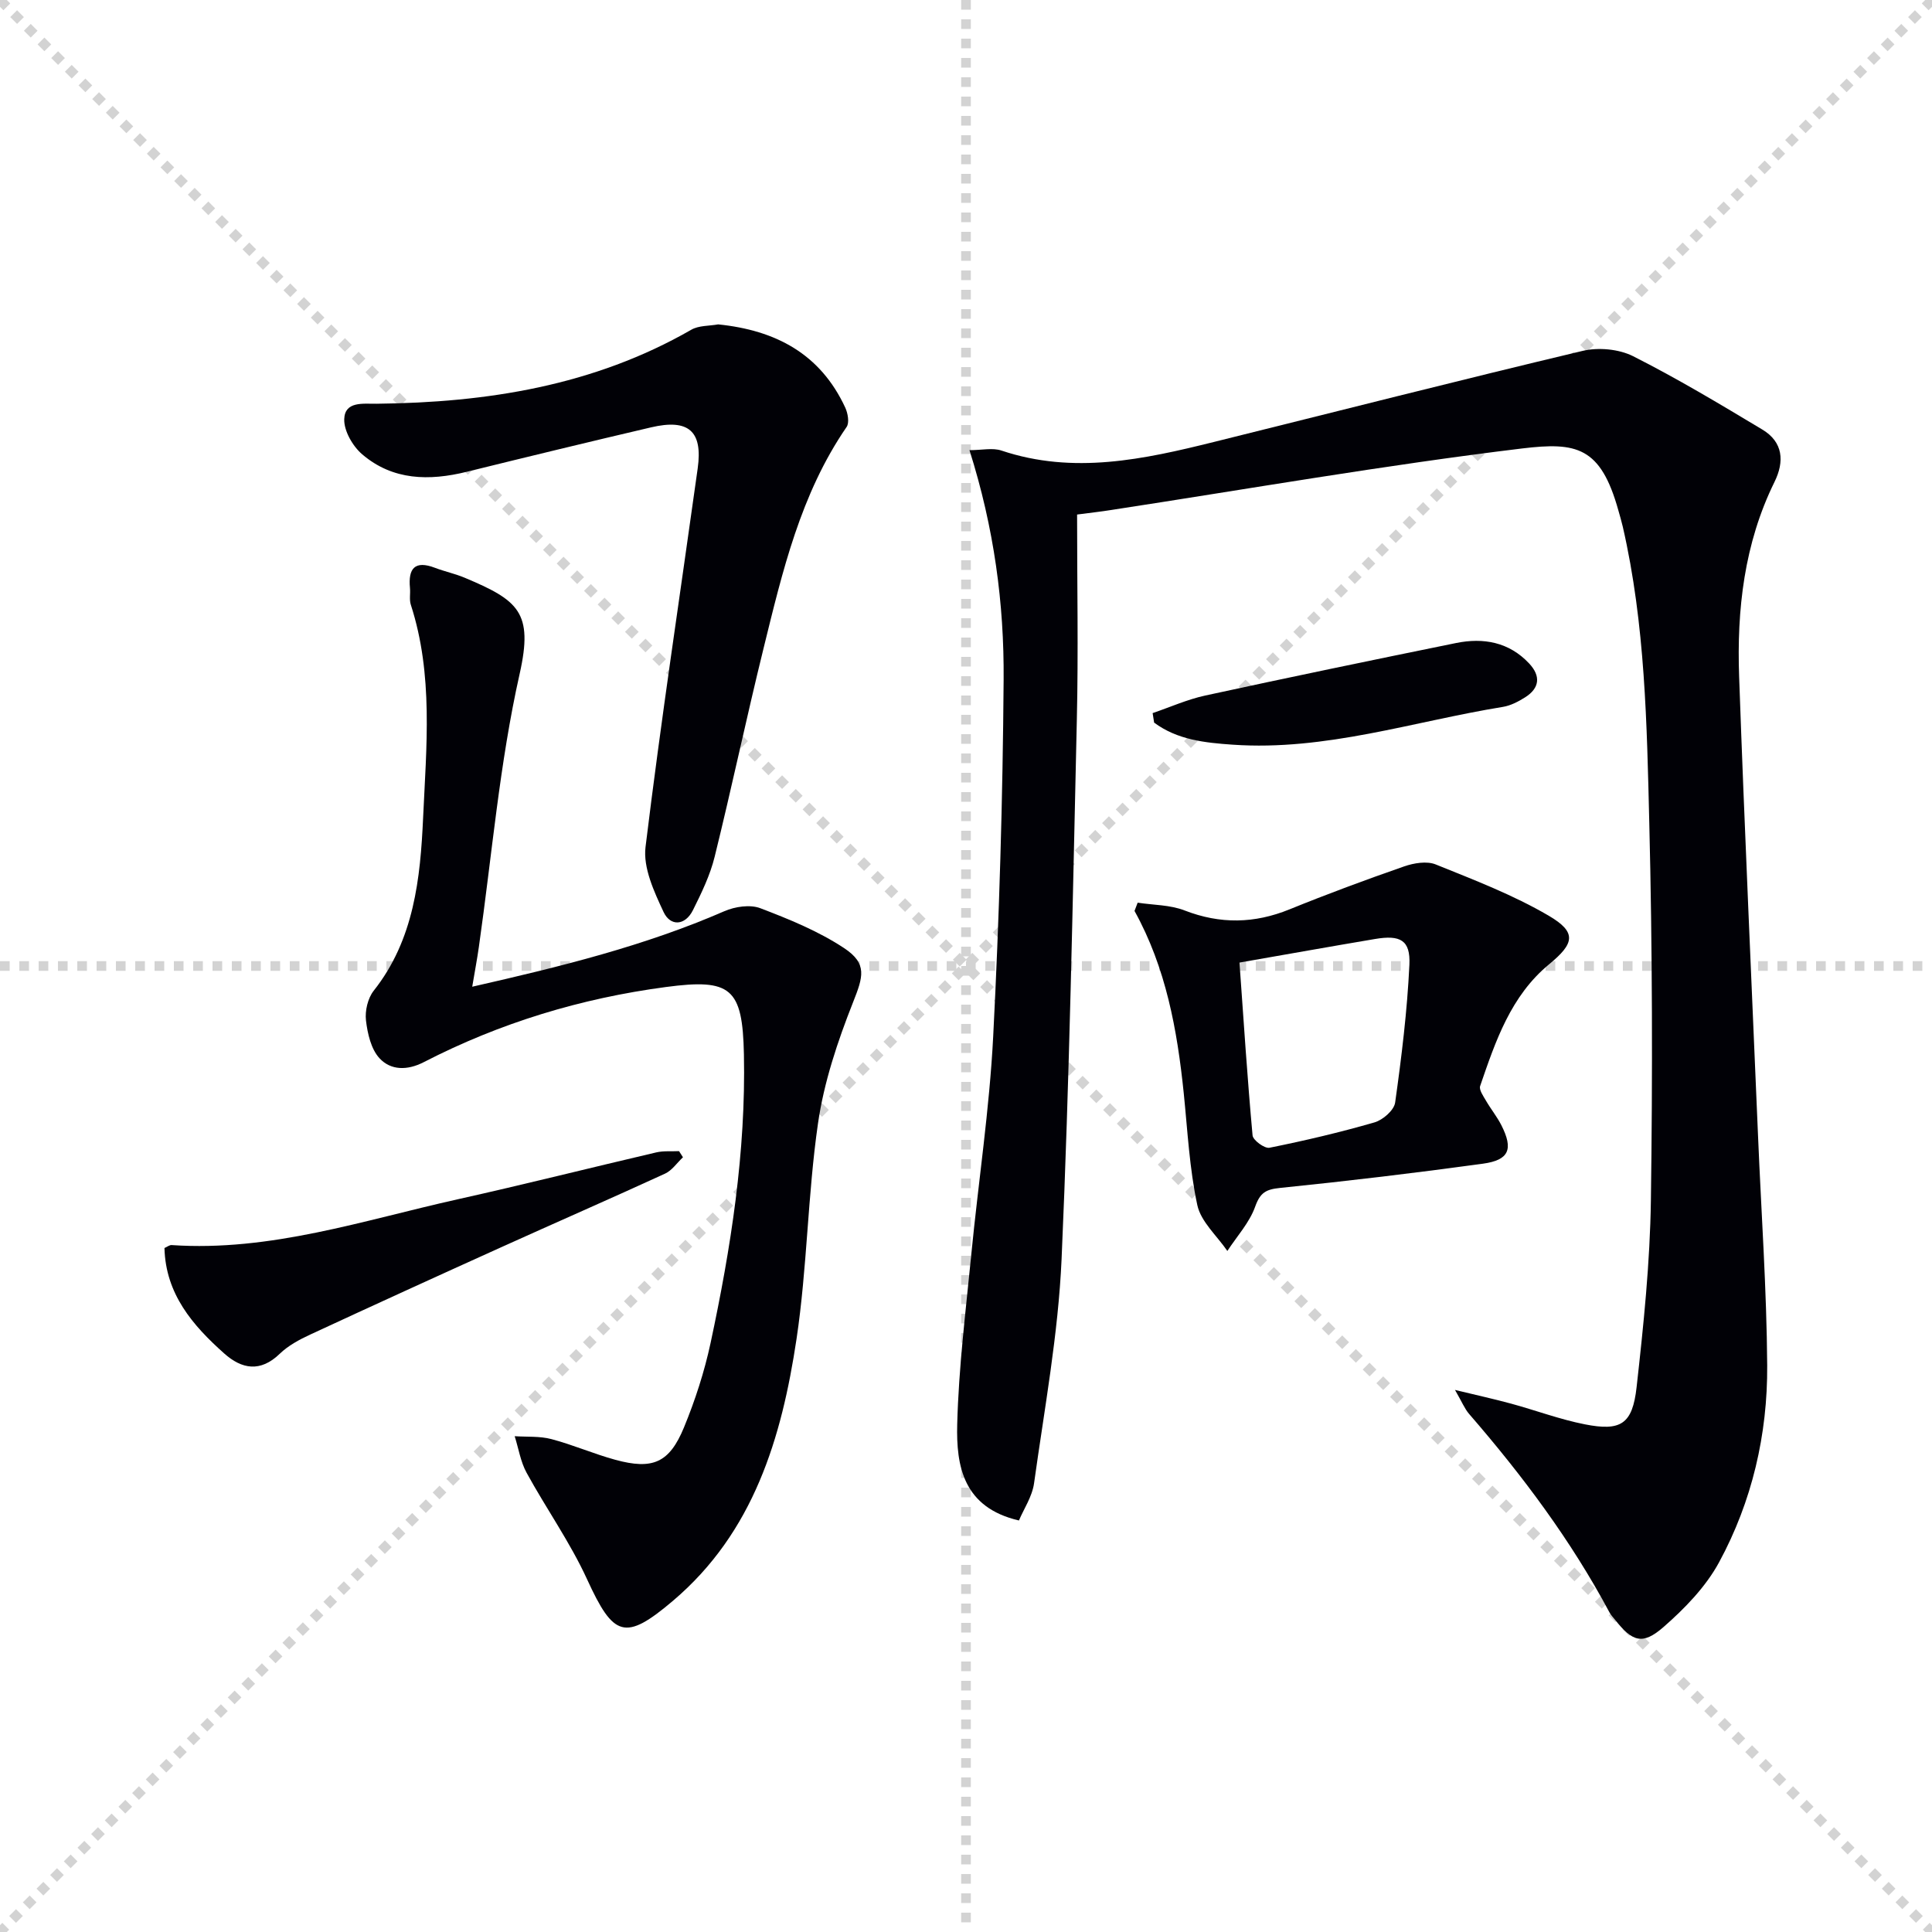
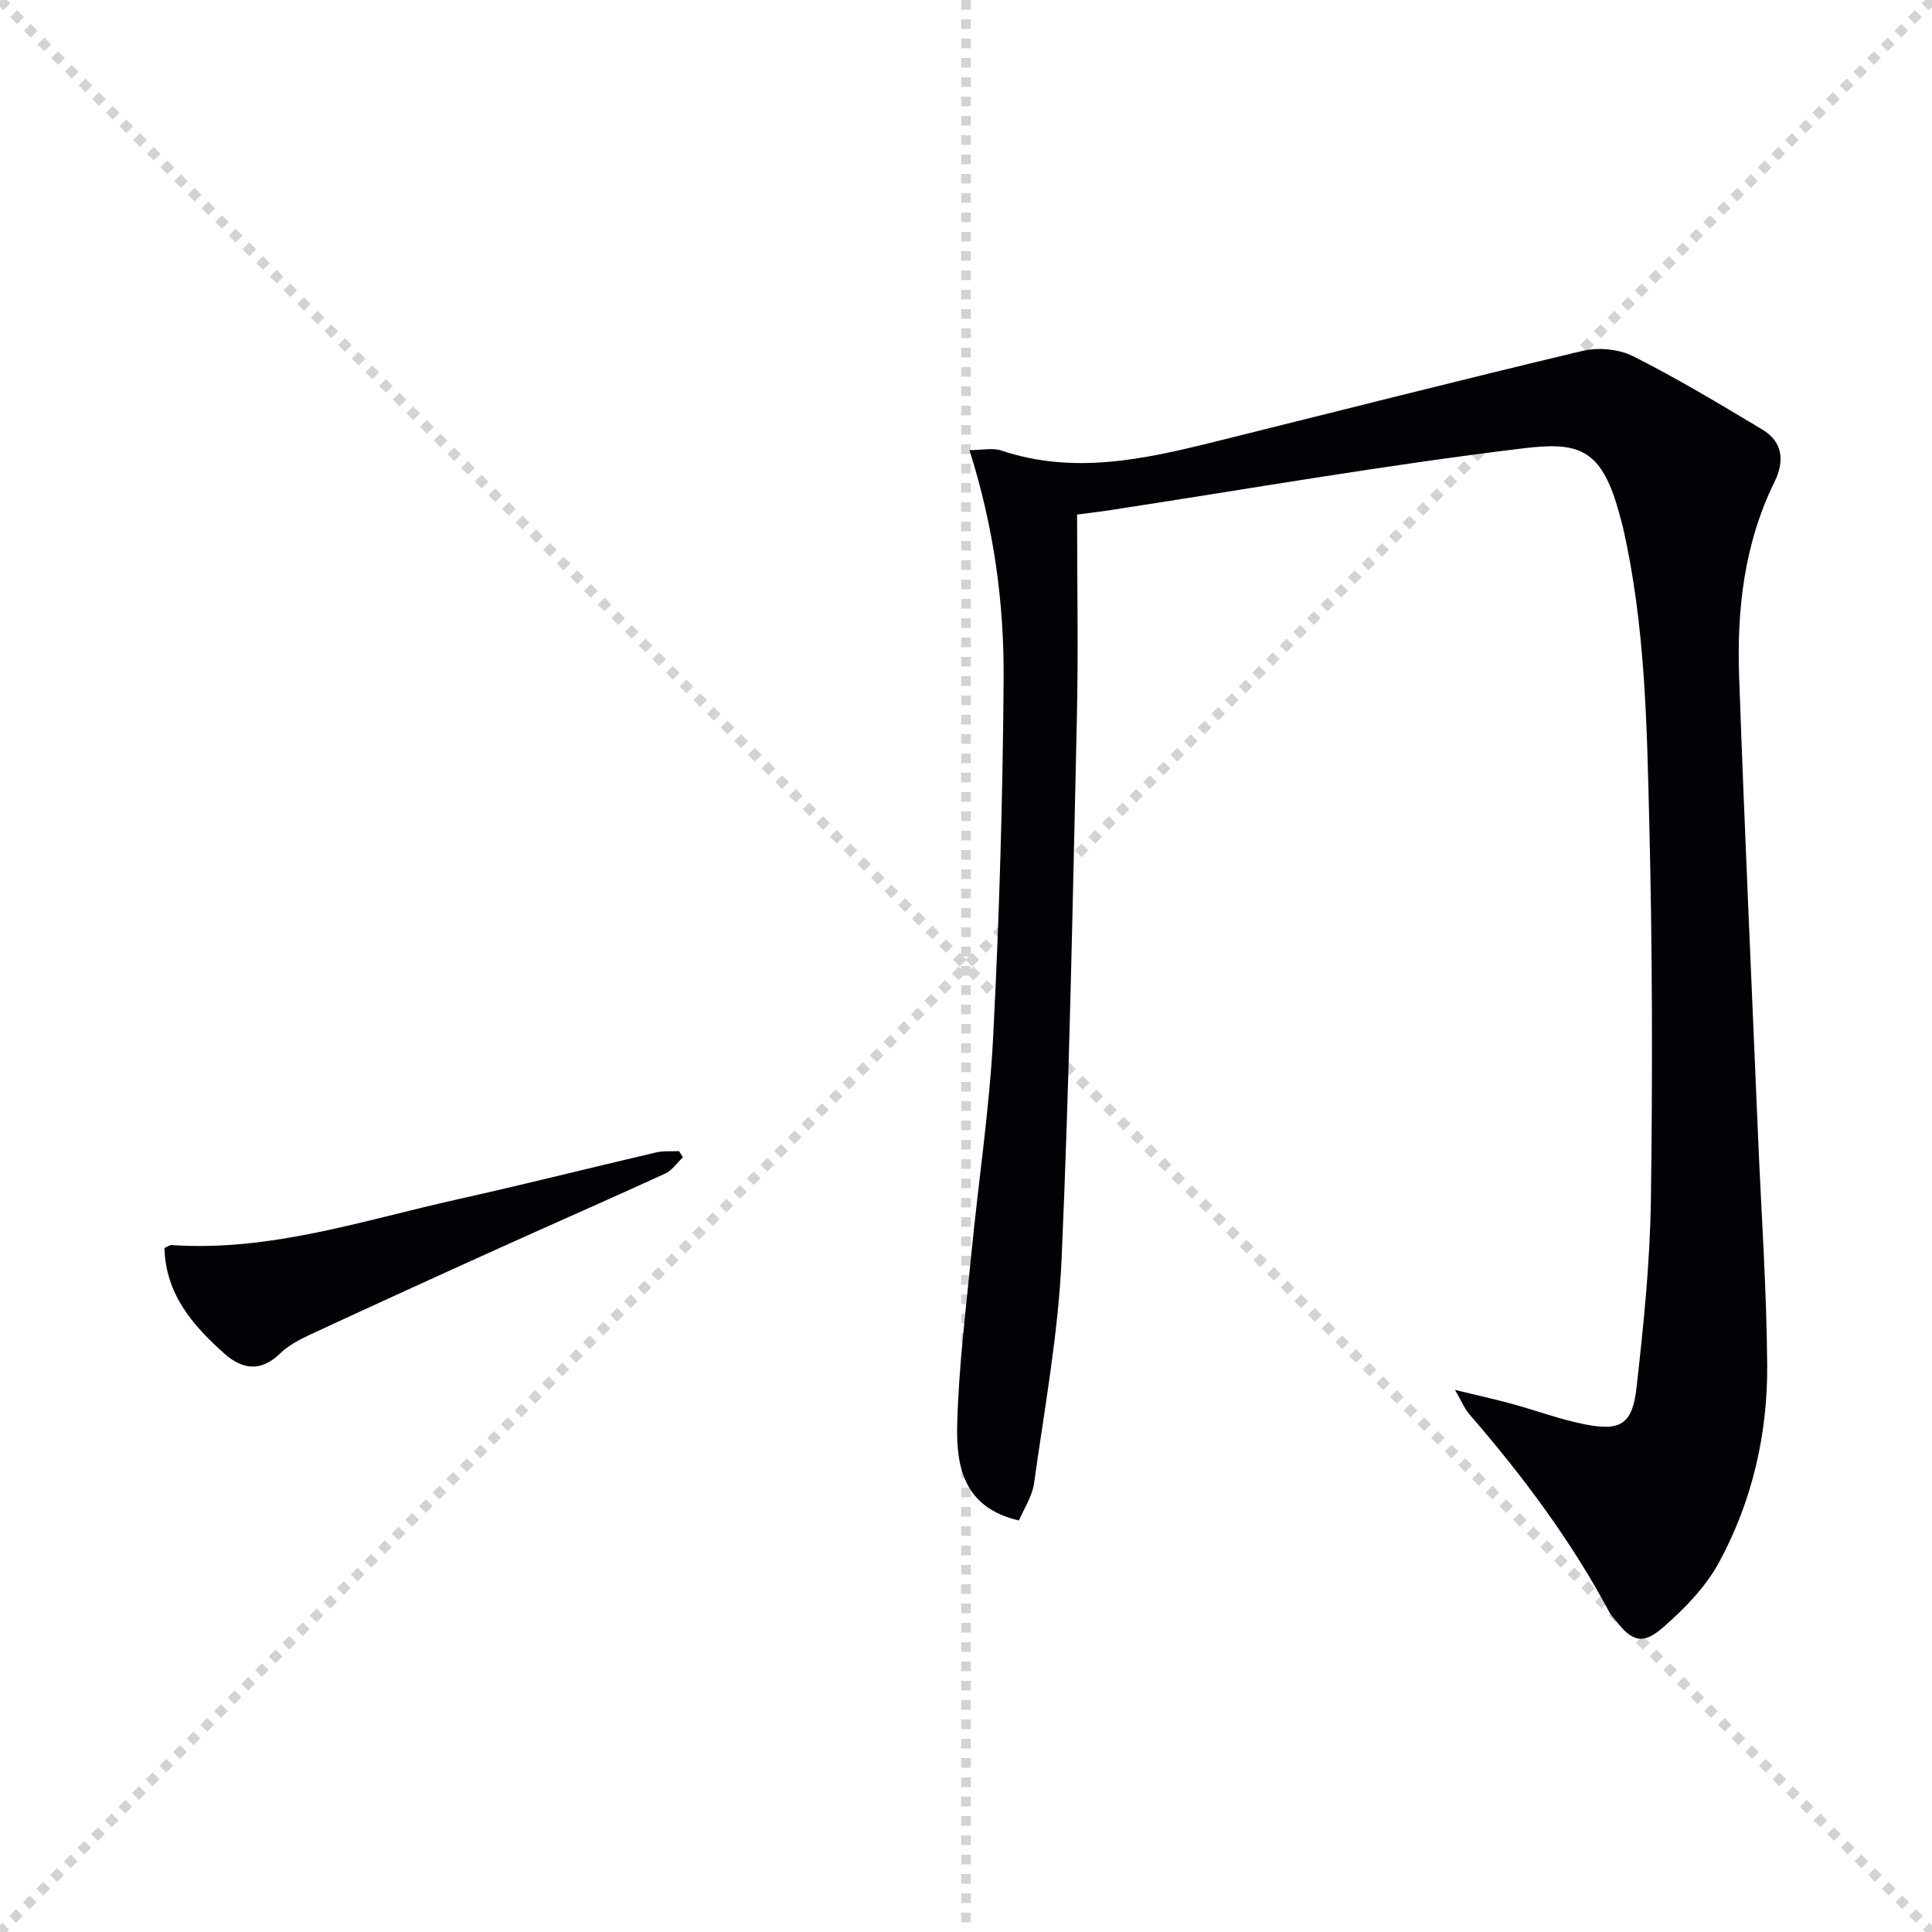
<svg xmlns="http://www.w3.org/2000/svg" enable-background="new 0 0 400 400" viewBox="0 0 400 400">
  <g stroke="lightgray" stroke-dasharray="1,1" stroke-width="1" transform="scale(2, 2)">
    <line x1="0" y1="0" x2="200" y2="200" />
    <line x1="200" y1="0" x2="0" y2="200" />
    <line x1="100" y1="0" x2="100" y2="200" />
-     <line x1="0" y1="100" x2="200" y2="100" />
  </g>
  <path d="m223 106.53c0 14.43.27 28.42-.05 42.39-.85 37.26-1.52 74.53-3.16 111.76-.69 15.53-3.55 30.97-5.7 46.42-.39 2.77-2.14 5.34-3.13 7.7-11.55-2.68-13-11.31-12.78-19.89.3-11.76 1.77-23.5 2.92-35.24 1.47-15.04 3.76-30.03 4.53-45.1 1.26-24.58 1.98-49.21 2.16-73.83.12-15.76-1.97-31.42-7.07-47.54 2.59 0 4.79-.53 6.61.08 14.93 5.01 29.48 1.83 44.01-1.78 25.43-6.31 50.82-12.79 76.31-18.85 3.26-.78 7.51-.39 10.47 1.1 9.15 4.62 17.97 9.91 26.76 15.19 4.31 2.59 4.6 6.61 2.5 10.86-6.27 12.75-7.81 26.43-7.31 40.33 1.12 31.74 2.59 63.47 3.92 95.21.66 15.79 1.78 31.57 1.89 47.36.09 14.28-3.13 28.14-9.95 40.73-2.76 5.1-7.12 9.59-11.54 13.45-4.33 3.77-6.42 3-9.97-1.47-.41-.52-.9-1.01-1.2-1.59-7.96-14.91-18.01-28.33-29.05-41.07-.92-1.06-1.46-2.44-2.93-4.98 4.71 1.14 8.18 1.9 11.59 2.83 5.11 1.39 10.11 3.27 15.28 4.29 7.46 1.47 9.87-.01 10.73-7.69 1.44-12.86 2.78-25.8 2.96-38.72.36-25.98.31-51.99-.33-77.96-.5-20.57-.84-41.23-5.49-61.47-.26-1.13-.6-2.24-.91-3.36-3.68-13.21-8.66-14.2-19.94-12.84-28.46 3.45-56.73 8.4-85.08 12.74-2.12.34-4.25.57-7.05.94z" fill="#010106" />
-   <path d="m97.77 204.29c18.37-4.18 35.71-8.45 52.21-15.64 2.19-.95 5.3-1.42 7.42-.62 5.98 2.28 12.04 4.75 17.34 8.25 4.91 3.24 3.95 5.98 1.88 11.22-3.2 8.09-6.04 16.57-7.27 25.14-2.13 14.77-2.23 29.85-4.44 44.6-3.07 20.45-8.88 40.02-25.57 54.18-9.96 8.45-12.32 7.49-17.79-4.44-3.51-7.66-8.47-14.65-12.53-22.07-1.25-2.29-1.66-5.03-2.46-7.56 2.54.17 5.18-.04 7.6.6 4.48 1.18 8.78 3.07 13.25 4.29 7.72 2.1 11.17.64 14.2-6.71 2.32-5.64 4.23-11.53 5.51-17.49 4.21-19.68 7.32-39.52 6.9-59.76-.28-13.74-2.69-15.72-16.14-13.93-17.62 2.34-34.35 7.42-50.13 15.55-3.43 1.77-6.84 1.72-9.17-.79-1.76-1.9-2.49-5.12-2.81-7.85-.23-1.98.38-4.59 1.6-6.14 8.37-10.57 9.66-23.29 10.23-35.81.67-14.7 2.15-29.62-2.54-44.09-.35-1.07-.07-2.32-.18-3.48-.39-4.03.98-5.78 5.18-4.18 2.02.77 4.16 1.22 6.14 2.05 11.12 4.68 14.26 7.13 11.39 19.89-4.17 18.55-5.75 37.69-8.45 56.58-.34 2.41-.8 4.81-1.37 8.21z" fill="#010106" />
-   <path d="m148.69 67.16c11.92 1.21 21.15 6.1 26.31 17.23.54 1.17.89 3.13.28 4.01-9.55 13.89-13.28 29.94-17.21 45.89-3.53 14.33-6.57 28.77-10.11 43.1-.94 3.82-2.72 7.49-4.49 11.04-1.62 3.26-4.68 3.4-6.09.38-1.96-4.2-4.26-9.15-3.73-13.45 3.19-26.18 7.16-52.26 10.8-78.38 1.08-7.71-1.87-10.33-9.66-8.5-12.74 2.98-25.46 6.07-38.16 9.2-7.77 1.91-15.29 1.8-21.62-3.6-1.98-1.68-3.82-4.87-3.74-7.3.12-3.75 3.89-3.16 6.69-3.19 22.86-.24 44.95-3.71 65.16-15.32 1.55-.9 3.7-.77 5.57-1.11z" fill="#010106" />
-   <path d="m235.54 186.89c3.25.5 6.72.44 9.72 1.61 7.38 2.86 14.45 2.73 21.73-.23 7.82-3.18 15.74-6.11 23.72-8.89 2.01-.7 4.69-1.15 6.53-.41 7.95 3.21 16.05 6.31 23.41 10.62 5.86 3.44 5.32 5.74.09 10.04-7.95 6.55-11.11 15.93-14.29 25.21-.27.79.65 2.09 1.21 3.05 1 1.73 2.28 3.3 3.18 5.07 2.51 4.95 1.64 7.22-3.82 7.97-13.97 1.92-27.98 3.59-42.01 5.02-2.92.3-4.1.96-5.14 3.87-1.18 3.32-3.78 6.14-5.76 9.18-2.15-3.15-5.47-6.04-6.22-9.5-1.63-7.58-2.02-15.43-2.81-23.18-1.35-13.12-3.68-25.96-10.19-37.72.22-.56.43-1.14.65-1.71zm21.08 12.4c.88 12.32 1.64 24.06 2.71 35.78.09 1 2.49 2.76 3.5 2.56 7.31-1.47 14.58-3.18 21.74-5.25 1.74-.5 4.06-2.52 4.28-4.11 1.33-9.47 2.5-18.99 2.95-28.53.24-5.09-1.87-6.22-7.12-5.33-9.15 1.54-18.29 3.18-28.06 4.88z" fill="#010106" />
  <path d="m34.05 258.39c.58-.25 1.04-.64 1.48-.61 20.47 1.39 39.69-5.13 59.23-9.48 13.75-3.06 27.4-6.51 41.12-9.71 1.51-.35 3.13-.18 4.71-.26.27.42.54.84.81 1.27-1.23 1.15-2.26 2.72-3.71 3.39-11.31 5.19-22.72 10.17-34.06 15.3-13.17 5.95-26.32 11.95-39.43 18.03-2.24 1.04-4.55 2.28-6.3 3.98-4 3.86-7.84 3.17-11.48-.08-6.56-5.84-12.13-12.33-12.37-21.83z" fill="#010106" />
-   <path d="m238.64 147.64c3.62-1.23 7.15-2.82 10.86-3.63 17.3-3.76 34.63-7.35 51.97-10.88 5.66-1.15 10.97-.2 15.12 4.23 2.44 2.6 2.2 5.12-.87 7.04-1.39.87-2.96 1.69-4.54 1.95-18.59 3.02-36.73 9.16-55.94 7.83-5.81-.4-11.48-1-16.29-4.57-.1-.66-.2-1.32-.31-1.97z" fill="#010106" />
</svg>